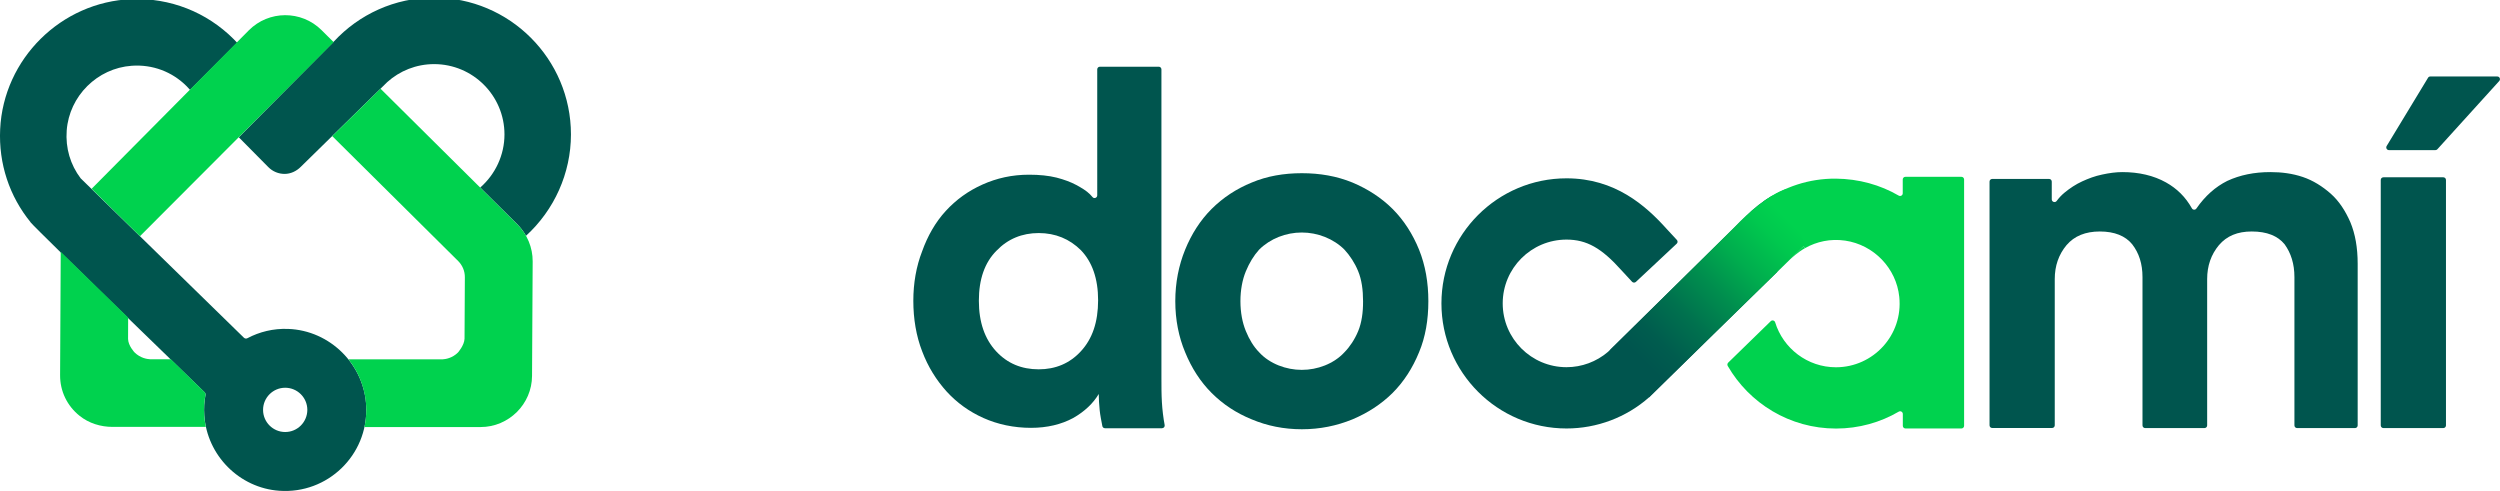
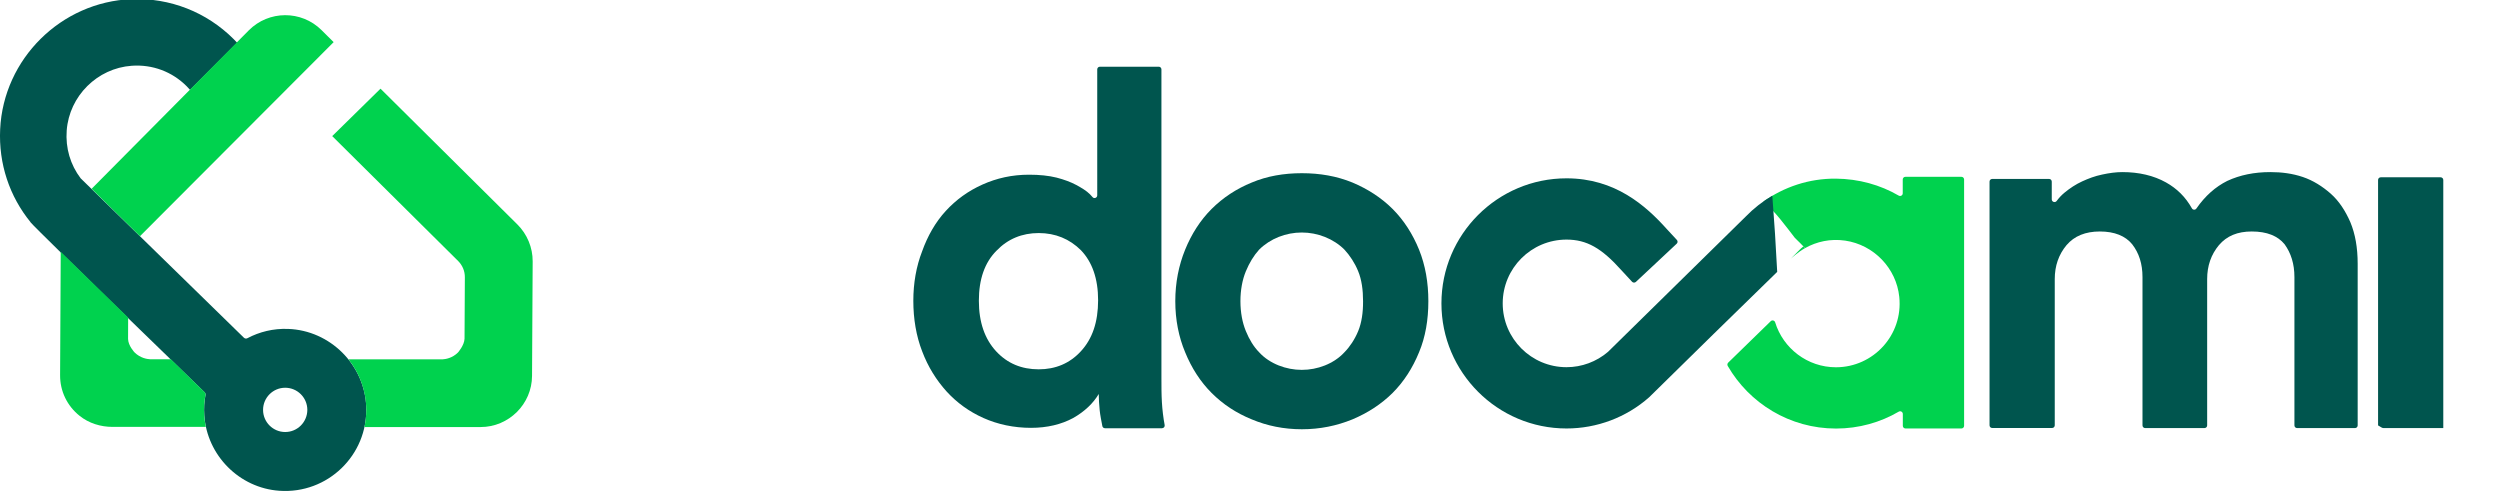
<svg xmlns="http://www.w3.org/2000/svg" version="1.1" id="Layer_1" x="0px" y="0px" viewBox="0 0 317.41 62.34" style="enable-background:new 0 0 317.41 62.34;" xml:space="preserve">
  <style type="text/css">
	.st0{fill:none;stroke:#00F475;stroke-width:60;stroke-miterlimit:10;}
	.st1{fill:#00554E;}
	.st2{fill:#00D24E;}
	.st3{fill:url(#SVGID_1_);}
</style>
  <g>
-     <path class="st1" d="M49.17,10.42c1.58-1.42,3.67-2.28,5.95-2.28c4.93,0,8.93,4.01,8.93,8.93c0,2.6-1.15,5.06-3.08,6.74l4.72,4.68   c0.43,0.43,0.8,0.92,1.09,1.45c3.58-3.26,5.71-7.94,5.71-12.87c0-9.58-7.79-17.37-17.37-17.37c-5.02,0-9.55,2.14-12.72,5.56   L30.32,17.43l3.74,3.78c0.57,0.58,1.32,0.87,2.07,0.87c0.77,0,1.5-0.34,2.05-0.89L49.17,10.42L49.17,10.42z" />
    <g>
      <path class="st1" d="M36.57,41.76c-1.87-0.07-3.63,0.37-5.16,1.18c-0.15,0.08-0.32,0.05-0.44-0.06L10.24,22.64    c-1.3-1.71-1.94-3.84-1.77-6.08c0.33-4.37,3.88-7.9,8.25-8.21c2.63-0.19,5.13,0.75,6.97,2.59l0.08-0.08l0,0l-0.08,0.08    c0.15,0.15,0.3,0.31,0.44,0.47l5.98-5.98c-0.14-0.16-0.29-0.31-0.44-0.46h0c-3.44-3.44-8.08-5.26-12.97-5.08    C7.75,0.24,0.44,7.48,0.02,16.41c-0.21,4.38,1.19,8.53,3.86,11.8l-0.01,0.01l0.05,0.05c0.79,0.96,22.06,21.54,22.06,21.54    c0.09,0.09,0.13,0.21,0.11,0.34c-0.16,0.83-0.21,1.7-0.15,2.59c0.34,5.08,4.45,9.22,9.53,9.57c6.13,0.43,11.23-4.53,11.03-10.62    C46.32,46.34,41.93,41.94,36.57,41.76z M36.21,54.85c-1.55,0-2.81-1.26-2.81-2.81c0-1.55,1.26-2.81,2.81-2.81    c1.55,0,2.81,1.26,2.81,2.81C39.01,53.6,37.76,54.85,36.21,54.85z" />
    </g>
    <path class="st2" d="M25.91,52.04c0-0.65,0.06-1.28,0.18-1.9c0.02-0.12-0.02-0.25-0.1-0.34l-4.3-4.19h-2.66v0   c-0.35-0.02-1.21-0.14-1.95-0.87c0,0-0.8-0.84-0.82-1.7l0,0.09l0.01-2.81l-8.56-8.35L7.63,47.64c-0.01,2.01,0.88,3.88,2.47,5.15   c1.18,0.95,2.68,1.41,4.19,1.41h11.84C25.99,53.51,25.91,52.78,25.91,52.04z" />
    <g>
      <path class="st2" d="M42.36,5.35l-1.54-1.53c-2.56-2.54-6.7-2.52-9.24,0.04L11.63,23.97l6.14,6.02" />
      <path class="st2" d="M48.31,11.26l-6.13,6.02l15.99,15.86c0.55,0.55,0.86,1.29,0.85,2.07l-0.04,7.79    c-0.03,0.85-0.83,1.75-0.83,1.75c-0.73,0.73-1.59,0.85-1.94,0.87H44.24c1.41,1.76,2.26,4,2.26,6.43c0,0.74-0.08,1.47-0.23,2.17    h14.75c3.58,0,6.52-2.92,6.53-6.5l0.08-14.54c0.01-1.74-0.7-3.45-1.93-4.67" />
    </g>
  </g>
  <g>
    <path class="st2" d="M241.58,22.79v1.75c0,0.27-0.29,0.43-0.52,0.29c-2.34-1.36-5.06-2.12-7.96-2.15   c-3.45-0.03-6.61,1.07-9.21,2.91c1.56,1.34,2.75,3.01,4,4.62c0.44,0.42,0.87,0.85,1.29,1.29c1.47-0.83,3.22-1.22,5.09-0.95   c3.63,0.53,6.5,3.5,6.87,7.15c0.5,4.84-3.3,8.93-8.04,8.93c-3.63,0-6.71-2.41-7.72-5.71c-0.08-0.24-0.38-0.32-0.56-0.14l-5.4,5.26   c-0.11,0.11-0.14,0.28-0.06,0.42c2.74,4.75,7.88,7.95,13.75,7.95c2.9,0,5.63-0.78,7.97-2.15c0.23-0.13,0.51,0.04,0.51,0.3v1.5   c0,0.19,0.15,0.34,0.34,0.34h7.1c0.19,0,0.34-0.15,0.34-0.34V22.79c0-0.19-0.15-0.34-0.34-0.34h-7.1   C241.73,22.44,241.58,22.6,241.58,22.79z" />
-     <path class="st1" d="M317.06,9.71h-8.5c-0.12,0-0.23,0.06-0.29,0.17l-5.25,8.66c-0.14,0.23,0.03,0.52,0.29,0.52h5.9   c0.1,0,0.19-0.04,0.25-0.11l7.85-8.66C317.52,10.06,317.36,9.71,317.06,9.71z" />
    <path class="st1" d="M147.52,51.07c-0.06-1-0.06-1.99-0.06-3.05V8.81c0-0.19-0.15-0.34-0.34-0.34h-7.47   c-0.19,0-0.34,0.15-0.34,0.34V24.8c0,0.32-0.4,0.47-0.6,0.22c-0.1-0.12-0.21-0.24-0.33-0.36c-0.44-0.44-1.06-0.81-1.74-1.18   c-0.69-0.37-1.56-0.69-2.49-0.93c-1-0.25-2.18-0.37-3.49-0.37c-2.18,0-4.11,0.44-5.92,1.25c-1.81,0.81-3.36,1.93-4.67,3.36   c-1.31,1.43-2.3,3.18-2.99,5.11c-0.75,1.93-1.12,4.05-1.12,6.29c0,2.3,0.37,4.48,1.12,6.41c0.75,1.99,1.81,3.67,3.11,5.11   c1.31,1.43,2.86,2.55,4.67,3.36c1.81,0.81,3.86,1.25,6.04,1.25c2.06,0,3.86-0.44,5.36-1.25c1.43-0.81,2.55-1.87,3.24-3.05   c0,0.69,0.06,1.37,0.12,2.06c0.05,0.55,0.24,1.51,0.34,2.02c0.03,0.16,0.17,0.27,0.34,0.27h7.23c0.21,0,0.38-0.19,0.34-0.4   C147.7,53.08,147.57,51.98,147.52,51.07z M137.24,44.59c-1.43,1.56-3.24,2.3-5.36,2.3c-2.18,0-3.99-0.75-5.42-2.3   c-1.43-1.56-2.18-3.67-2.18-6.41c0-2.74,0.75-4.86,2.24-6.35c1.43-1.49,3.24-2.24,5.36-2.24c2.12,0,3.92,0.75,5.36,2.18   c1.43,1.49,2.18,3.61,2.18,6.35C139.42,40.91,138.68,43.03,137.24,44.59z" />
    <path class="st1" d="M180.17,31.7c-0.81-1.99-1.93-3.74-3.36-5.17c-1.43-1.43-3.18-2.55-5.11-3.36c-1.99-0.81-4.11-1.18-6.41-1.18   c-2.3,0-4.42,0.37-6.35,1.18c-1.99,0.81-3.67,1.93-5.11,3.36c-1.43,1.43-2.55,3.18-3.36,5.17c-0.81,1.99-1.25,4.17-1.25,6.54   c0,2.37,0.44,4.55,1.25,6.48c0.81,1.99,1.93,3.74,3.36,5.17c1.43,1.43,3.11,2.55,5.11,3.36c1.93,0.81,4.05,1.25,6.35,1.25   c2.3,0,4.42-0.44,6.41-1.25c1.93-0.81,3.67-1.93,5.11-3.36c1.43-1.43,2.55-3.18,3.36-5.17c0.81-1.93,1.18-4.11,1.18-6.48   C181.35,35.87,180.97,33.69,180.17,31.7z M172.44,42.04c-0.44,1.06-1.06,1.99-1.74,2.68c-0.69,0.75-1.56,1.31-2.49,1.68   c-0.93,0.37-1.93,0.56-2.93,0.56c-1,0-1.99-0.19-2.93-0.56c-0.93-0.37-1.81-0.93-2.49-1.68c-0.68-0.69-1.25-1.62-1.68-2.68   c-0.44-1.06-0.69-2.37-0.69-3.8c0-1.43,0.25-2.74,0.69-3.8c0.44-1.06,1-1.99,1.68-2.74c0.69-0.69,1.56-1.25,2.49-1.62   c0.93-0.37,1.93-0.56,2.93-0.56c1,0,1.99,0.19,2.93,0.56c0.93,0.37,1.81,0.93,2.49,1.62c0.69,0.75,1.31,1.68,1.74,2.74   c0.44,1.06,0.62,2.37,0.62,3.8C173.07,39.67,172.88,40.98,172.44,42.04z" />
    <path class="st1" d="M295.92,24.59c-1.06-0.93-2.24-1.68-3.55-2.12c-1.31-0.44-2.68-0.62-4.11-0.62c-2.06,0-3.86,0.37-5.48,1.12   c-1.48,0.74-2.8,1.89-3.92,3.51c-0.14,0.2-0.45,0.19-0.57-0.03c-0.8-1.43-1.89-2.51-3.29-3.29c-1.56-0.87-3.43-1.31-5.54-1.31   c-0.81,0-1.68,0.12-2.55,0.31c-0.93,0.19-1.74,0.5-2.55,0.87c-0.81,0.37-1.56,0.87-2.24,1.43c-0.39,0.32-0.71,0.67-1,1.06   c-0.2,0.26-0.62,0.12-0.62-0.21v-2.25c0-0.19-0.15-0.34-0.34-0.34h-7.22c-0.19,0-0.34,0.15-0.34,0.34v30.94   c0,0.19,0.15,0.34,0.34,0.34h7.6c0.19,0,0.34-0.15,0.34-0.34V35.43c0-1.68,0.5-3.11,1.49-4.3c1-1.18,2.43-1.74,4.23-1.74   c1.87,0,3.24,0.56,4.11,1.62c0.87,1.12,1.31,2.49,1.31,4.17v18.83c0,0.19,0.15,0.34,0.34,0.34h7.53c0.19,0,0.34-0.15,0.34-0.34   V35.43c0-1.68,0.5-3.11,1.49-4.3c1-1.18,2.37-1.74,4.17-1.74c1.93,0,3.3,0.56,4.17,1.62c0.81,1.12,1.25,2.49,1.25,4.17v18.83   c0,0.19,0.15,0.34,0.34,0.34H299c0.19,0,0.34-0.15,0.34-0.34V33.5c0-2.06-0.31-3.8-0.93-5.29   C297.78,26.77,296.98,25.53,295.92,24.59z" />
-     <path class="st1" d="M302.61,54.35h7.6c0.19,0,0.34-0.15,0.34-0.34V22.85c0-0.19-0.15-0.34-0.34-0.34h-7.6   c-0.19,0-0.34,0.15-0.34,0.34v31.16C302.27,54.2,302.42,54.35,302.61,54.35z" />
+     <path class="st1" d="M302.61,54.35h7.6V22.85c0-0.19-0.15-0.34-0.34-0.34h-7.6   c-0.19,0-0.34,0.15-0.34,0.34v31.16C302.27,54.2,302.42,54.35,302.61,54.35z" />
    <path class="st1" d="M225.02,24.85c-1.24,0.72-2.37,1.61-3.36,2.63l-0.02,0.02l-17.48,17.17c-1.47,1.26-3.34,1.95-5.27,1.95   c-4.47,0-8.1-3.63-8.1-8.1s3.63-8.1,8.1-8.1c2.55,0,4.44,1.06,6.98,3.9l1.34,1.45c0.13,0.14,0.35,0.15,0.49,0.02l5.18-4.85   c0.14-0.13,0.15-0.34,0.02-0.48l-1.26-1.36c-2.7-3.01-6.59-6.46-12.75-6.46c-8.76,0-15.88,7.12-15.88,15.88s7.12,15.88,15.88,15.88   c3.86,0,7.59-1.4,10.49-3.96l8.31-8.16c0,0,0,0,0,0l7.95-7.76C225.48,31.31,225.27,28.08,225.02,24.85z" />
    <linearGradient id="SVGID_1_" gradientUnits="userSpaceOnUse" x1="311.982" y1="319.603" x2="366.493" y2="319.603" gradientTransform="matrix(0.434 -0.434 0.603 0.603 -120.46 -10.445)">
      <stop offset="0.042" style="stop-color:#00554E" />
      <stop offset="0.137" style="stop-color:#005C4E" />
      <stop offset="0.279" style="stop-color:#00714E" />
      <stop offset="0.434" style="stop-color:#008F4E" />
      <stop offset="0.57" style="stop-color:#00AD4E" />
      <stop offset="0.722" style="stop-color:#00C84E" />
      <stop offset="0.811" style="stop-color:#00D24E" />
    </linearGradient>
-     <path class="st3" d="M227.15,25.93c-0.26-0.65-0.36-1.31-0.33-1.95c-2.31,0.77-4.78,2.95-6.61,4.87l-15.76,15.56l4.92,6.04   l19.81-19.38C228.5,29.36,227.83,27.64,227.15,25.93z" />
    <path class="st2" d="M227.34,32.87c0,0,0.9-0.85,1.84-1.37l-0.21-0.23l-0.38,0.34L227.34,32.87z" />
  </g>
</svg>